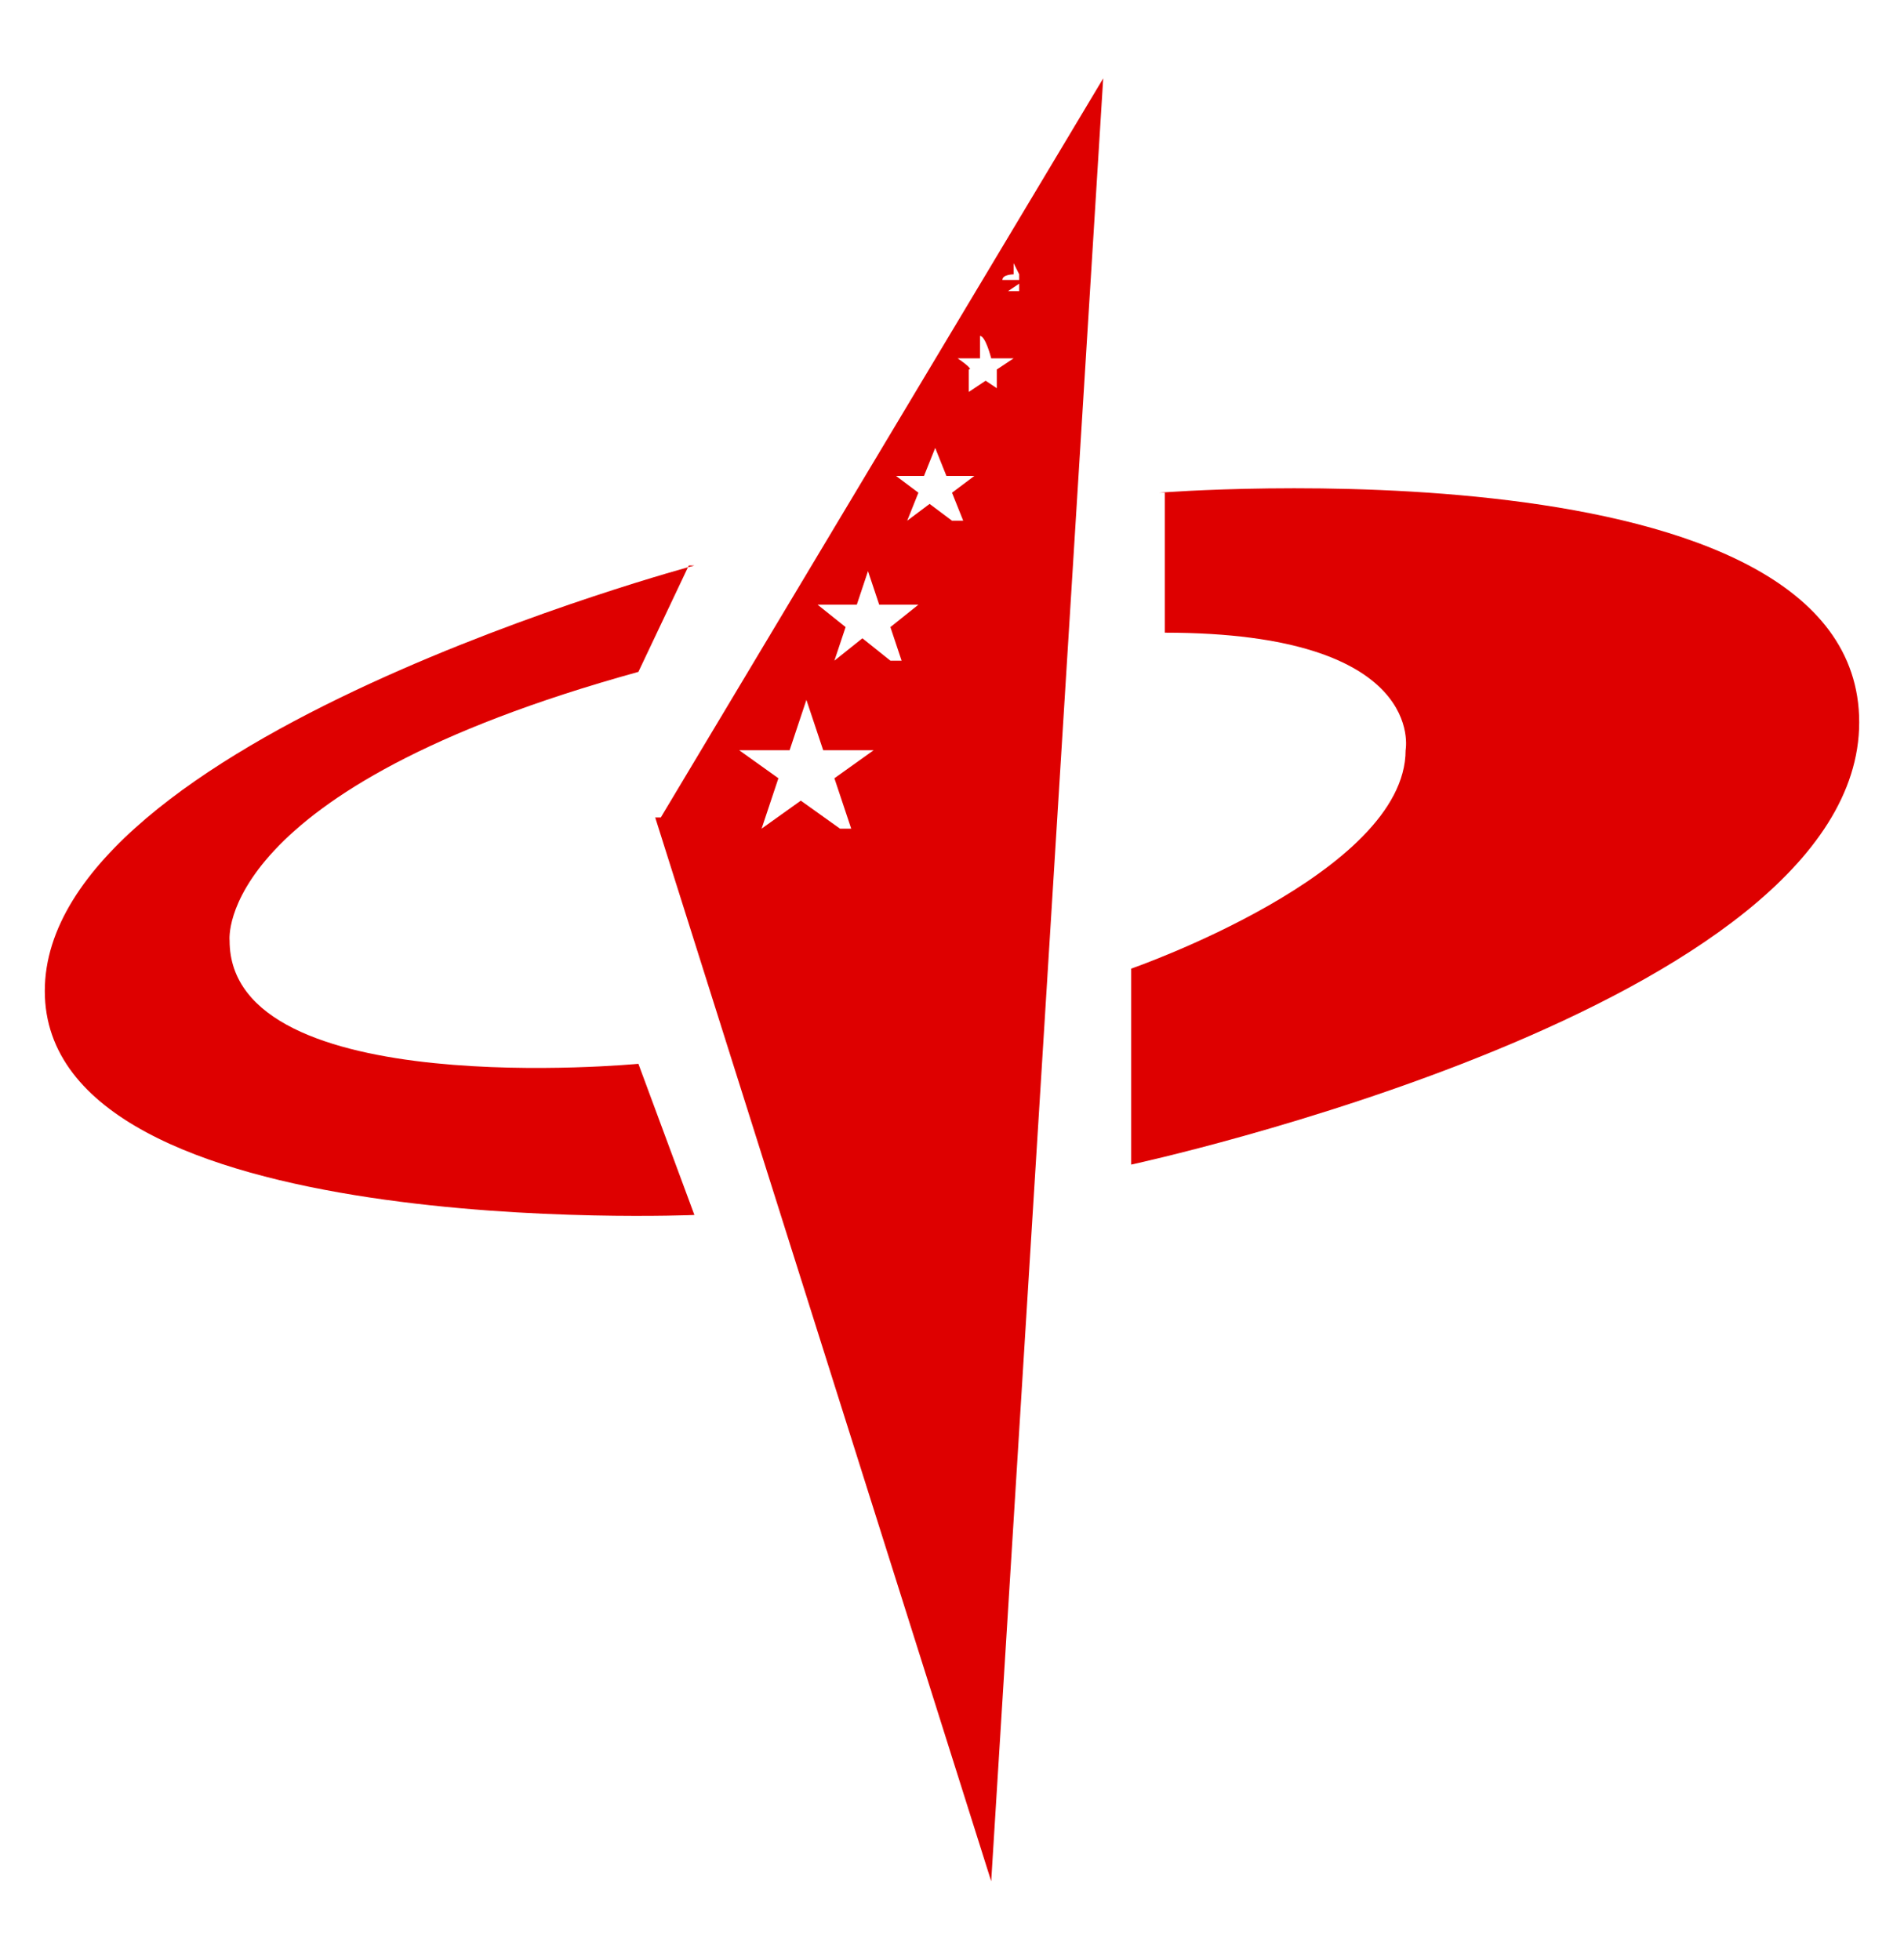
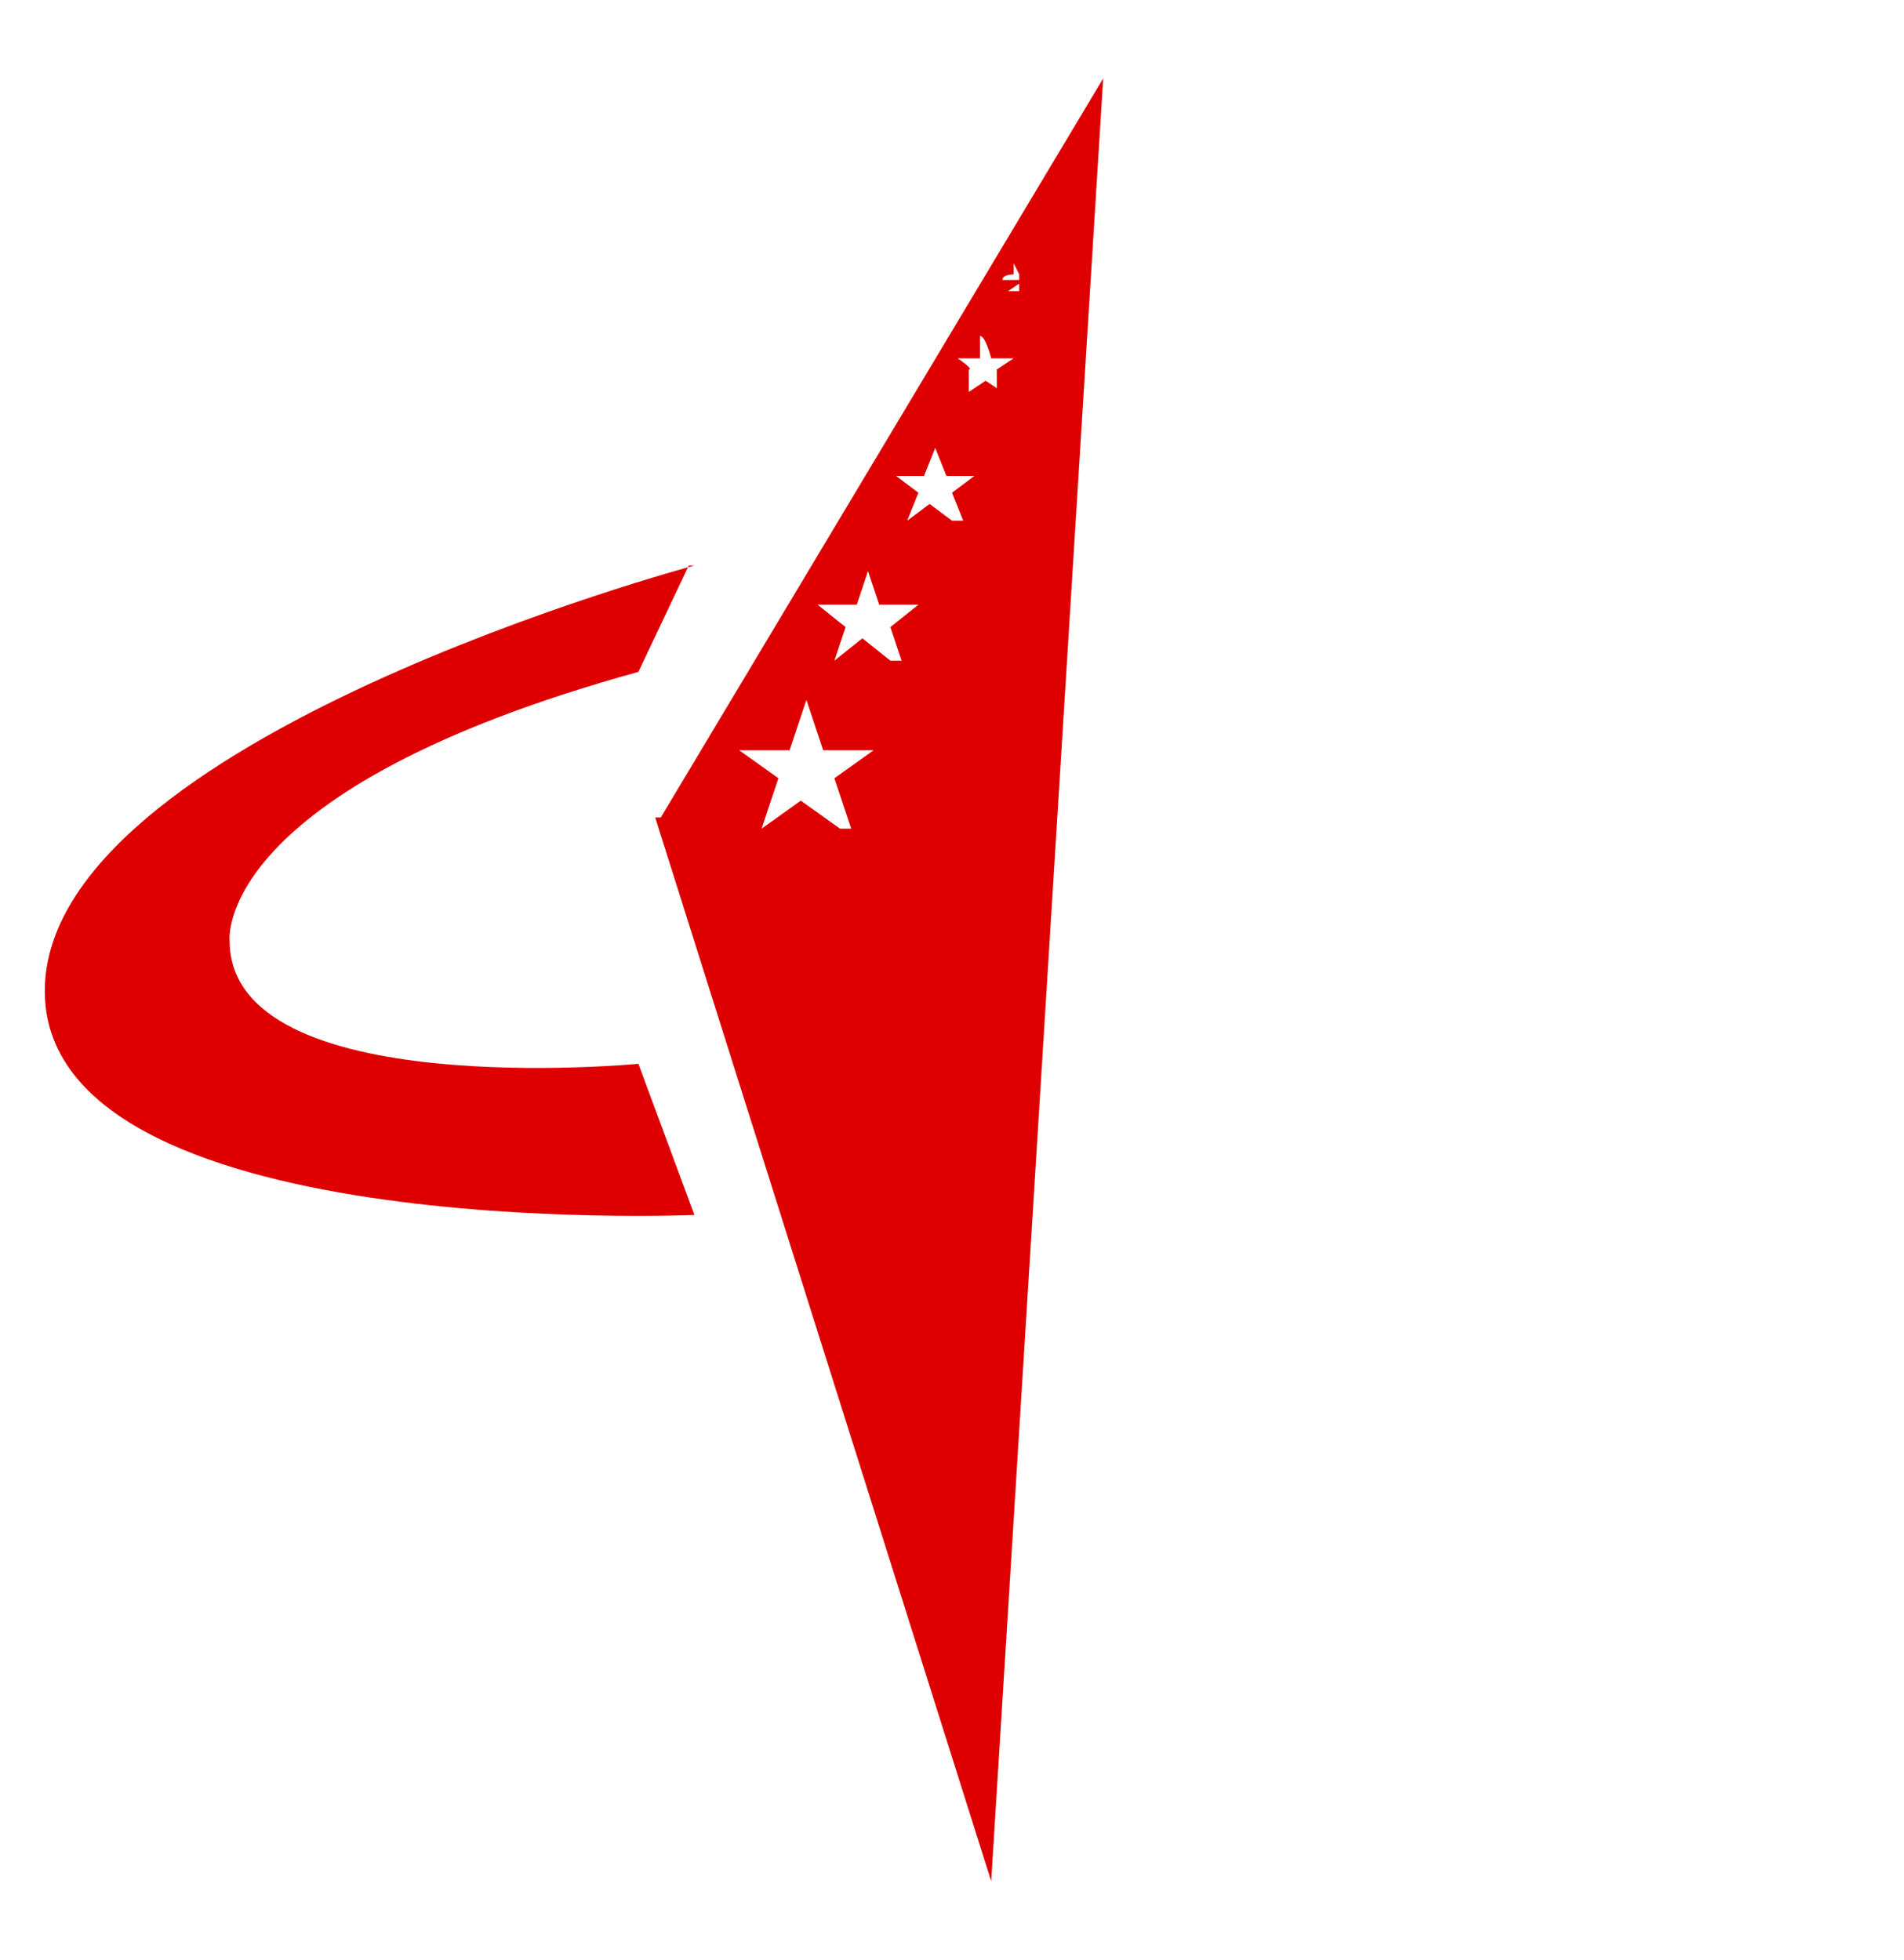
<svg xmlns="http://www.w3.org/2000/svg" version="1.1" viewBox="0 0 34 35">
  <defs>
    <style>
      .cls-1 {
        fill: #de0000;
      }
    </style>
  </defs>
  <g>
    <g id="katman_1">
      <g>
        <g>
          <path class="cls-1" d="M12.4,10.1S.8,13.2.8,17.7s11.6,4,11.6,4l-1-2.7s-7.3.7-7.3-2.2c0,0-.3-2.7,7.3-4.8l.9-1.9Z" />
-           <path class="cls-1" d="M20.7,8.8s12.5-1,12.5,4.1-13,7.9-13,7.9v-3.5s4.9-1.7,4.9-3.9c0,0,.4-2.1-4.3-2.1v-2.5Z" />
        </g>
        <path class="cls-1" d="M11.7,14.6l6,19L19.7,1.4l-7.9,13.2ZM15,14.8l-.7-.5-.7.5.3-.9-.7-.5h.9l.3-.9.3.9h.9l-.7.5.3.9ZM15.9,11.8l-.5-.4-.5.4.2-.6-.5-.4h.7l.2-.6.2.6h.7l-.5.4.2.6ZM17,9.3l-.4-.3-.4.3.2-.5-.4-.3h.5l.2-.5.2.5h.5l-.4.3.2.5ZM17.9,7l-.3-.2-.3.2v-.4c.1,0-.2-.2-.2-.2h.4v-.4c.1,0,.2.4.2.4h.4l-.3.2v.4ZM18.3,5h-.2c0,.1,0,0,0,0h-.2c0-.1.2-.1.2-.1v-.2c0,0,.1.2.1.2h.2-.2c0,.1,0,.3,0,.3h-.2Z" />
      </g>
    </g>
  </g>
</svg>